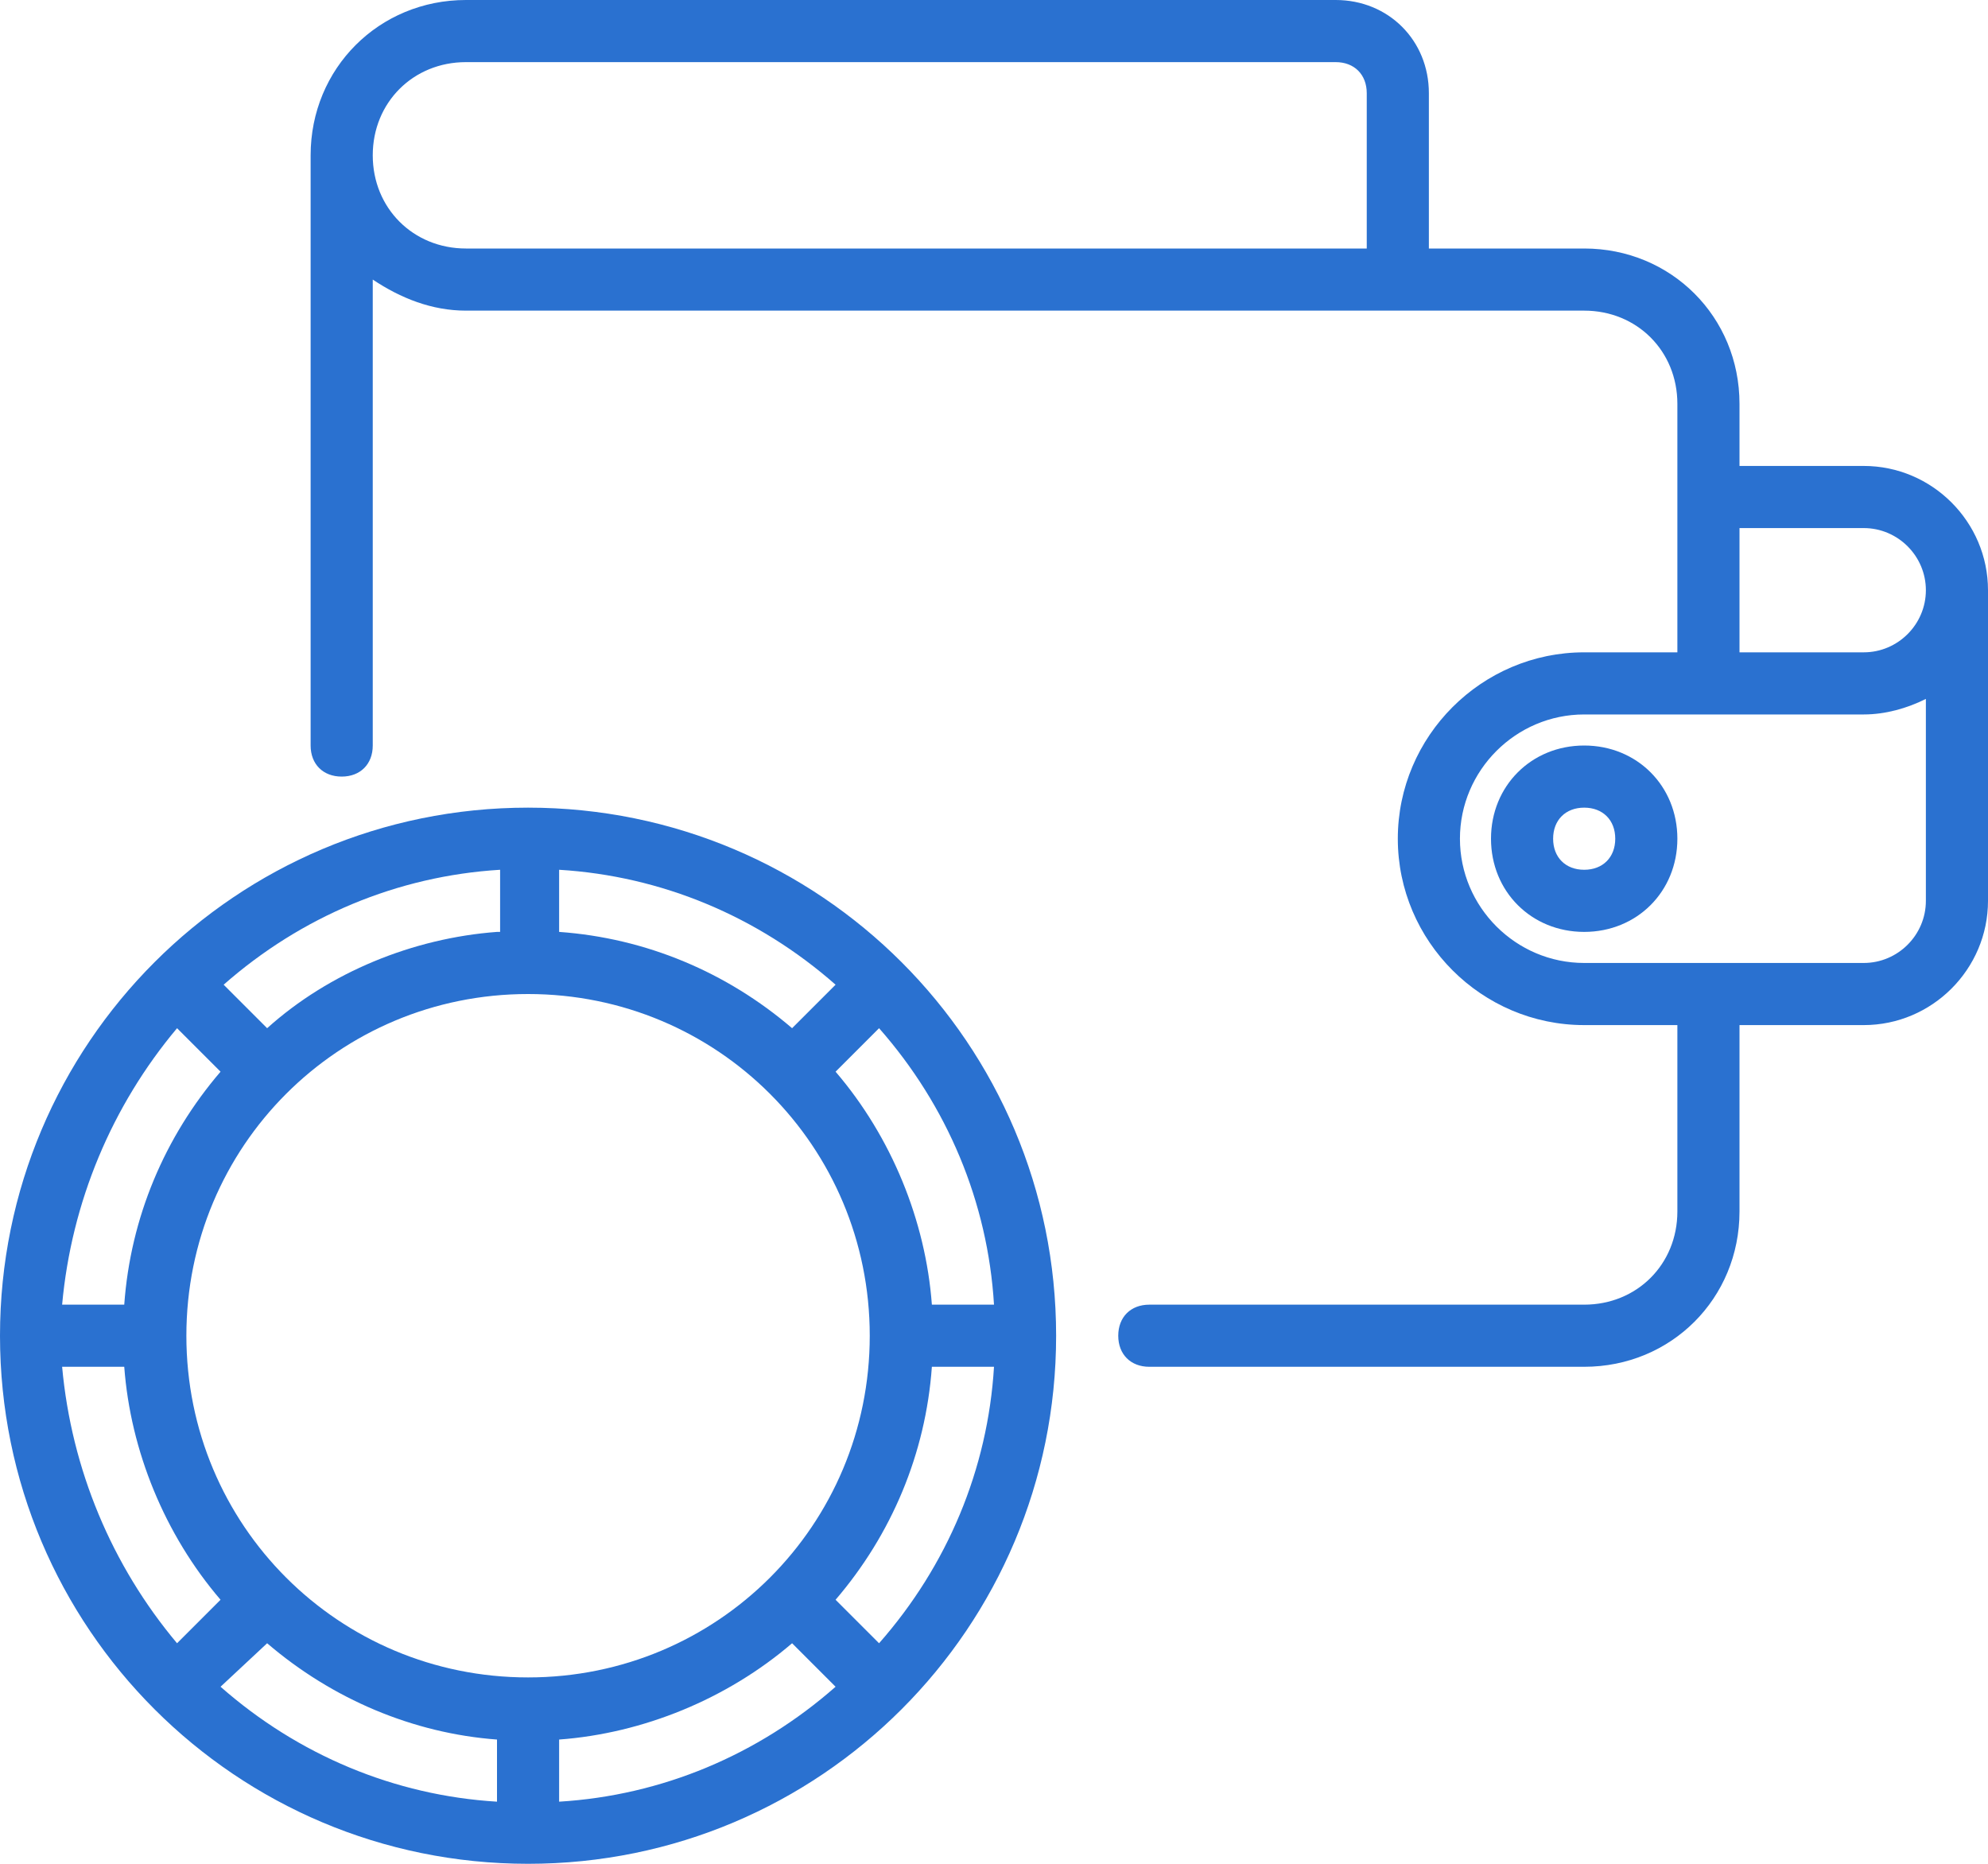
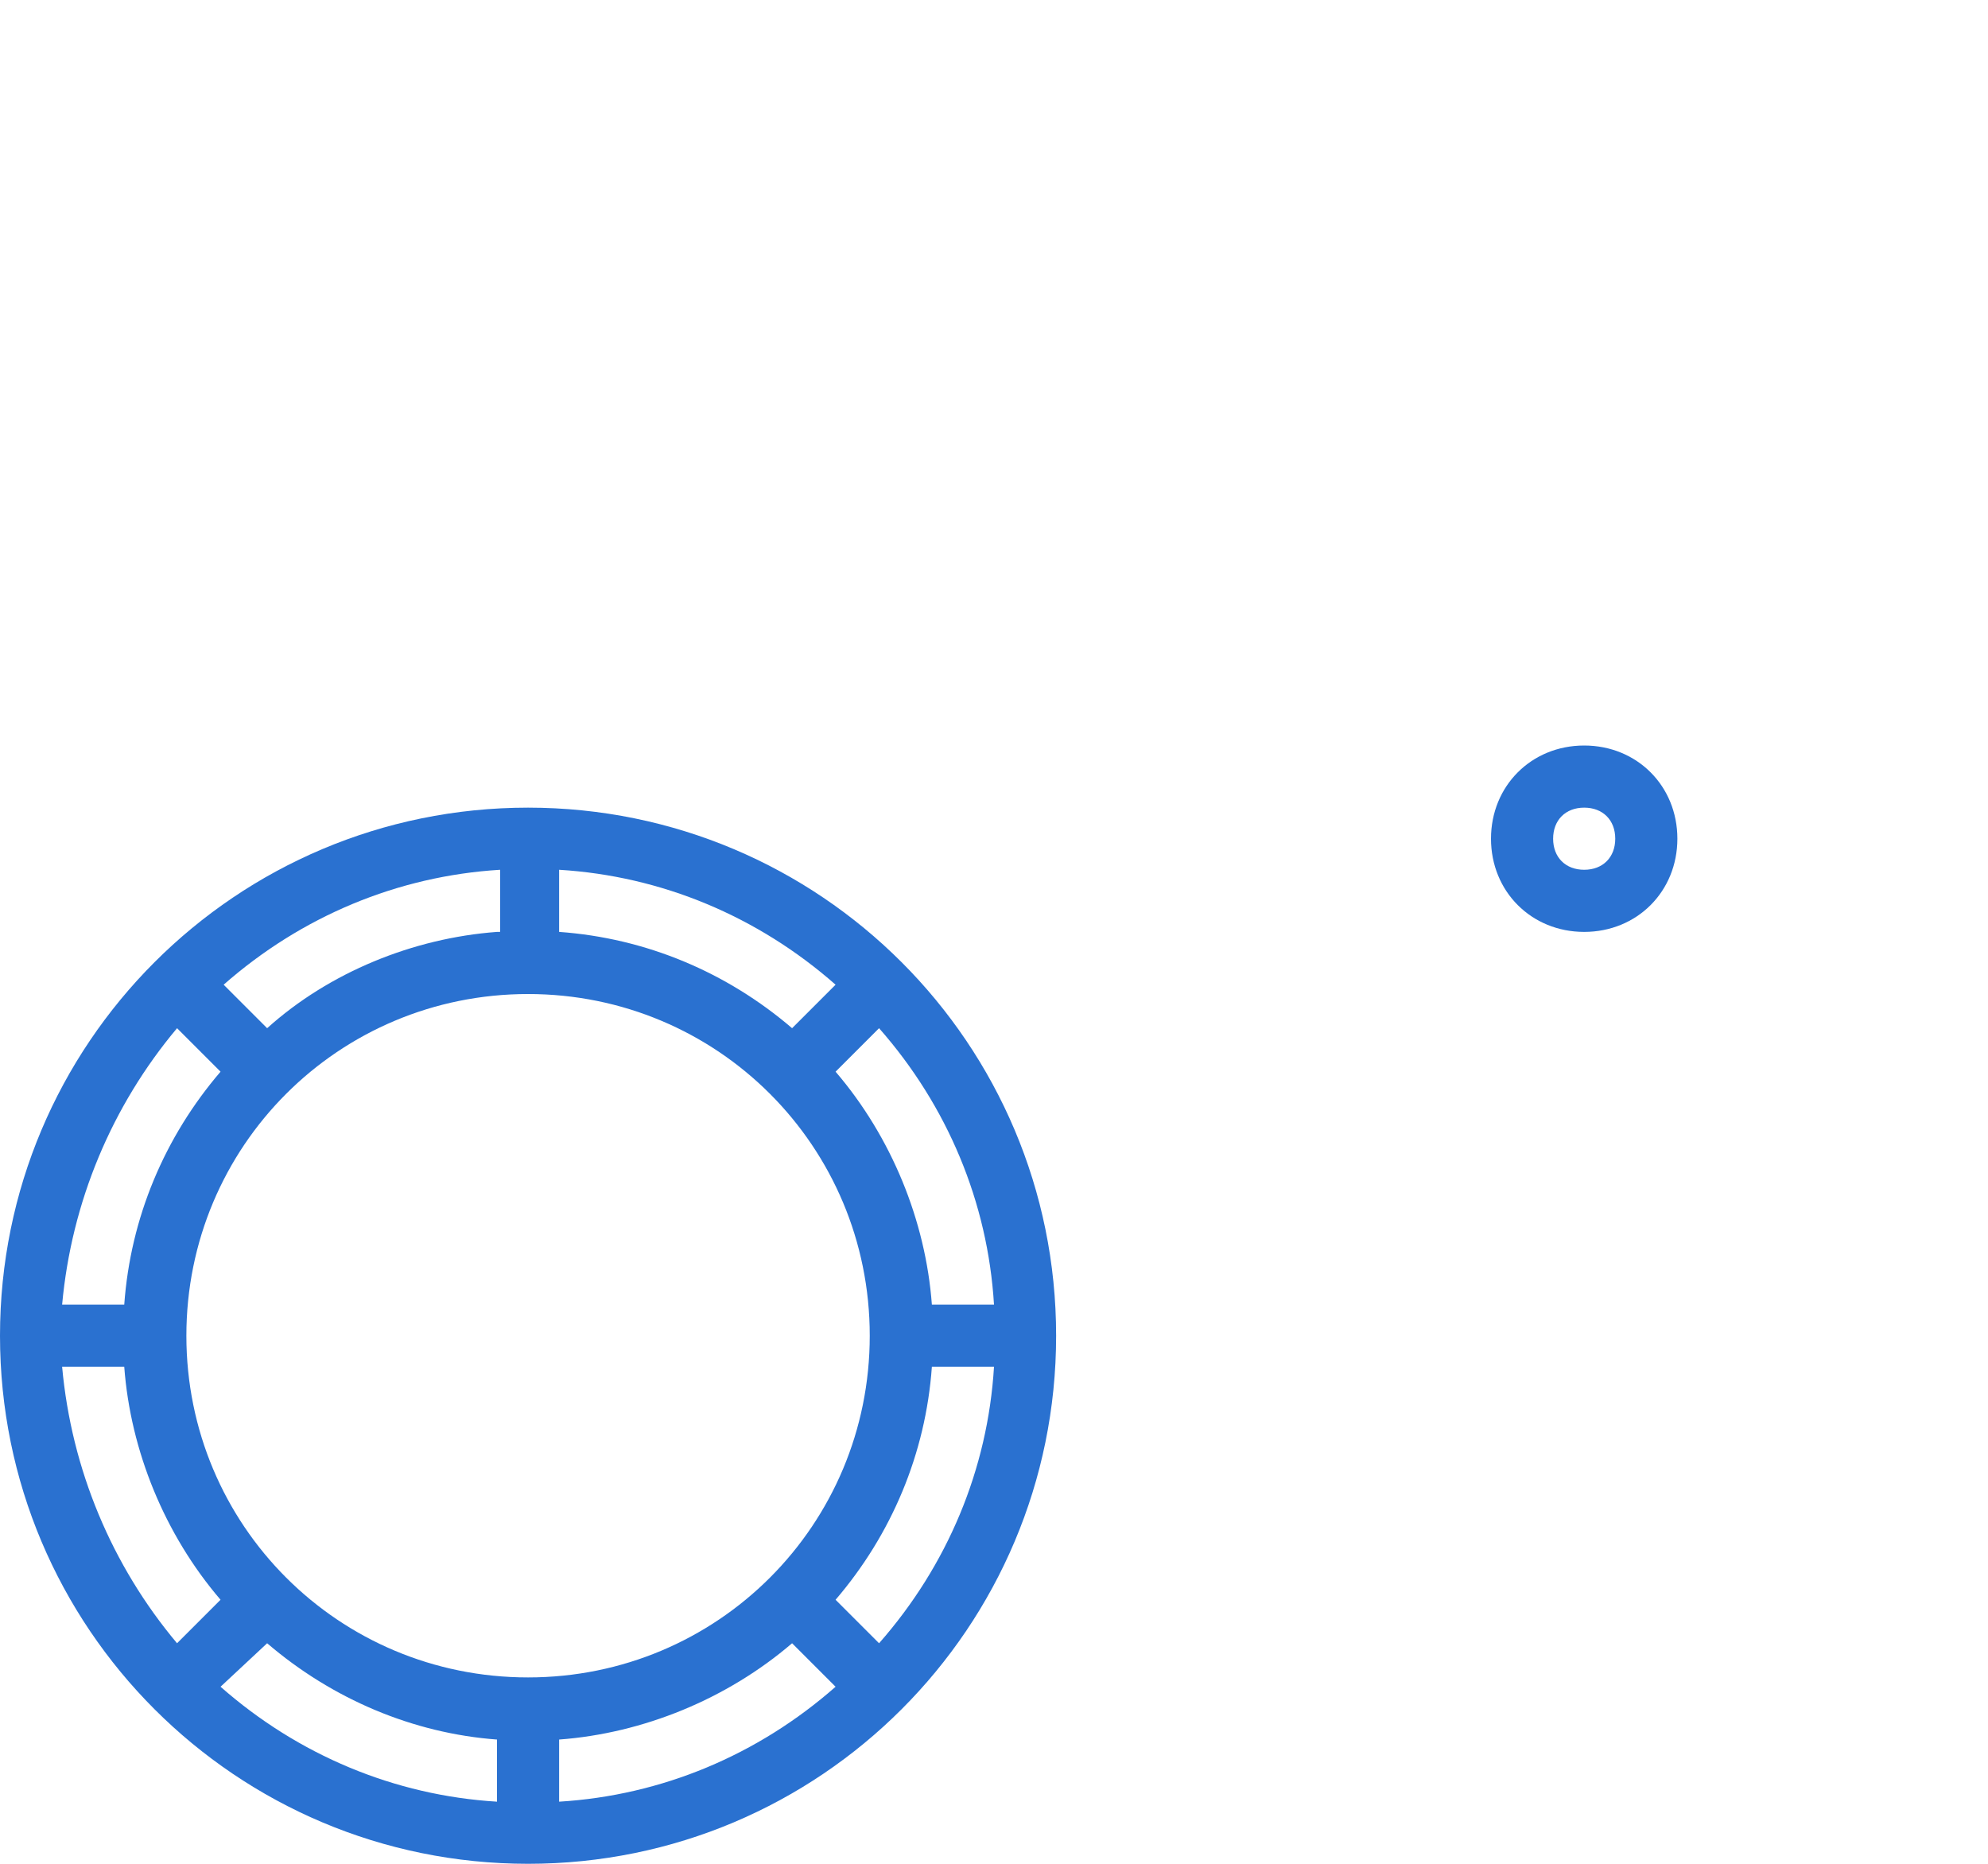
<svg xmlns="http://www.w3.org/2000/svg" version="1.1" id="Layer_1" x="0px" y="0px" viewBox="0 0 64 60" style="enable-background:new 0 0 64 60;" xml:space="preserve">
  <style type="text/css">
	.st0{fill:#2A71D0;}
</style>
  <g id="Layer_2_00000090295827730572651910000014314830067479220128_">
    <g id="Wallet_Bitcoin">
      <path class="st0" d="M17,26C7.6,26,0,33.6,0,43s7.6,17,17,17s17-7.6,17-17S26.4,26,17,26L17,26z M28.3,52.9l-1.4-1.4    c1.8-2.1,2.9-4.7,3.1-7.5h2C31.8,47.3,30.5,50.4,28.3,52.9z M2,44h2c0.2,2.7,1.3,5.4,3.1,7.5l-1.4,1.4C3.6,50.4,2.3,47.3,2,44z     M5.7,33.1l1.4,1.4c-1.8,2.1-2.9,4.7-3.1,7.5h-2C2.3,38.7,3.6,35.6,5.7,33.1z M17,54c-6.1,0-11-4.9-11-11s4.9-11,11-11    s11,4.9,11,11S23.1,54,17,54z M25.5,33.1c-2.1-1.8-4.7-2.9-7.5-3.1v-2c3.3,0.2,6.4,1.5,8.9,3.7L25.5,33.1z M16,30    c-2.7,0.2-5.4,1.3-7.4,3.1l-1.4-1.4c2.5-2.2,5.6-3.5,8.9-3.7V30z M8.6,52.9c2.1,1.8,4.7,2.9,7.4,3.1v2c-3.3-0.2-6.4-1.5-8.9-3.7    L8.6,52.9z M18,56c2.7-0.2,5.4-1.3,7.5-3.1l1.4,1.4c-2.5,2.2-5.6,3.5-8.9,3.7V56z M30,42c-0.2-2.7-1.3-5.4-3.1-7.5l1.4-1.4    c2.2,2.5,3.5,5.6,3.7,8.9H30z" />
-       <path class="st0" d="M60,15h-4v-2c0-2.8-2.2-5-5-5h-5V3c0-1.7-1.3-3-3-3H15c-2.8,0-5,2.2-5,5v19c0,0.6,0.4,1,1,1s1-0.4,1-1V9    c0.9,0.6,1.9,1,3,1h36c1.7,0,3,1.3,3,3v8h-3c-3.3,0-6,2.7-6,6s2.7,6,6,6h3v6c0,1.7-1.3,3-3,3H37c-0.6,0-1,0.4-1,1s0.4,1,1,1h14    c2.8,0,5-2.2,5-5v-6h4c2.2,0,4-1.8,4-4V19C64,16.8,62.2,15,60,15z M15,8c-1.7,0-3-1.3-3-3s1.3-3,3-3h28c0.6,0,1,0.4,1,1v5H15z     M56,17h4c1.1,0,2,0.9,2,2s-0.9,2-2,2h-4V17z M62,29c0,1.1-0.9,2-2,2h-9c-2.2,0-4-1.8-4-4s1.8-4,4-4h9c0.7,0,1.4-0.2,2-0.5V29z" />
      <path class="st0" d="M51,24c-1.7,0-3,1.3-3,3s1.3,3,3,3s3-1.3,3-3S52.7,24,51,24z M51,28c-0.6,0-1-0.4-1-1s0.4-1,1-1s1,0.4,1,1    S51.6,28,51,28z" />
    </g>
  </g>
</svg>